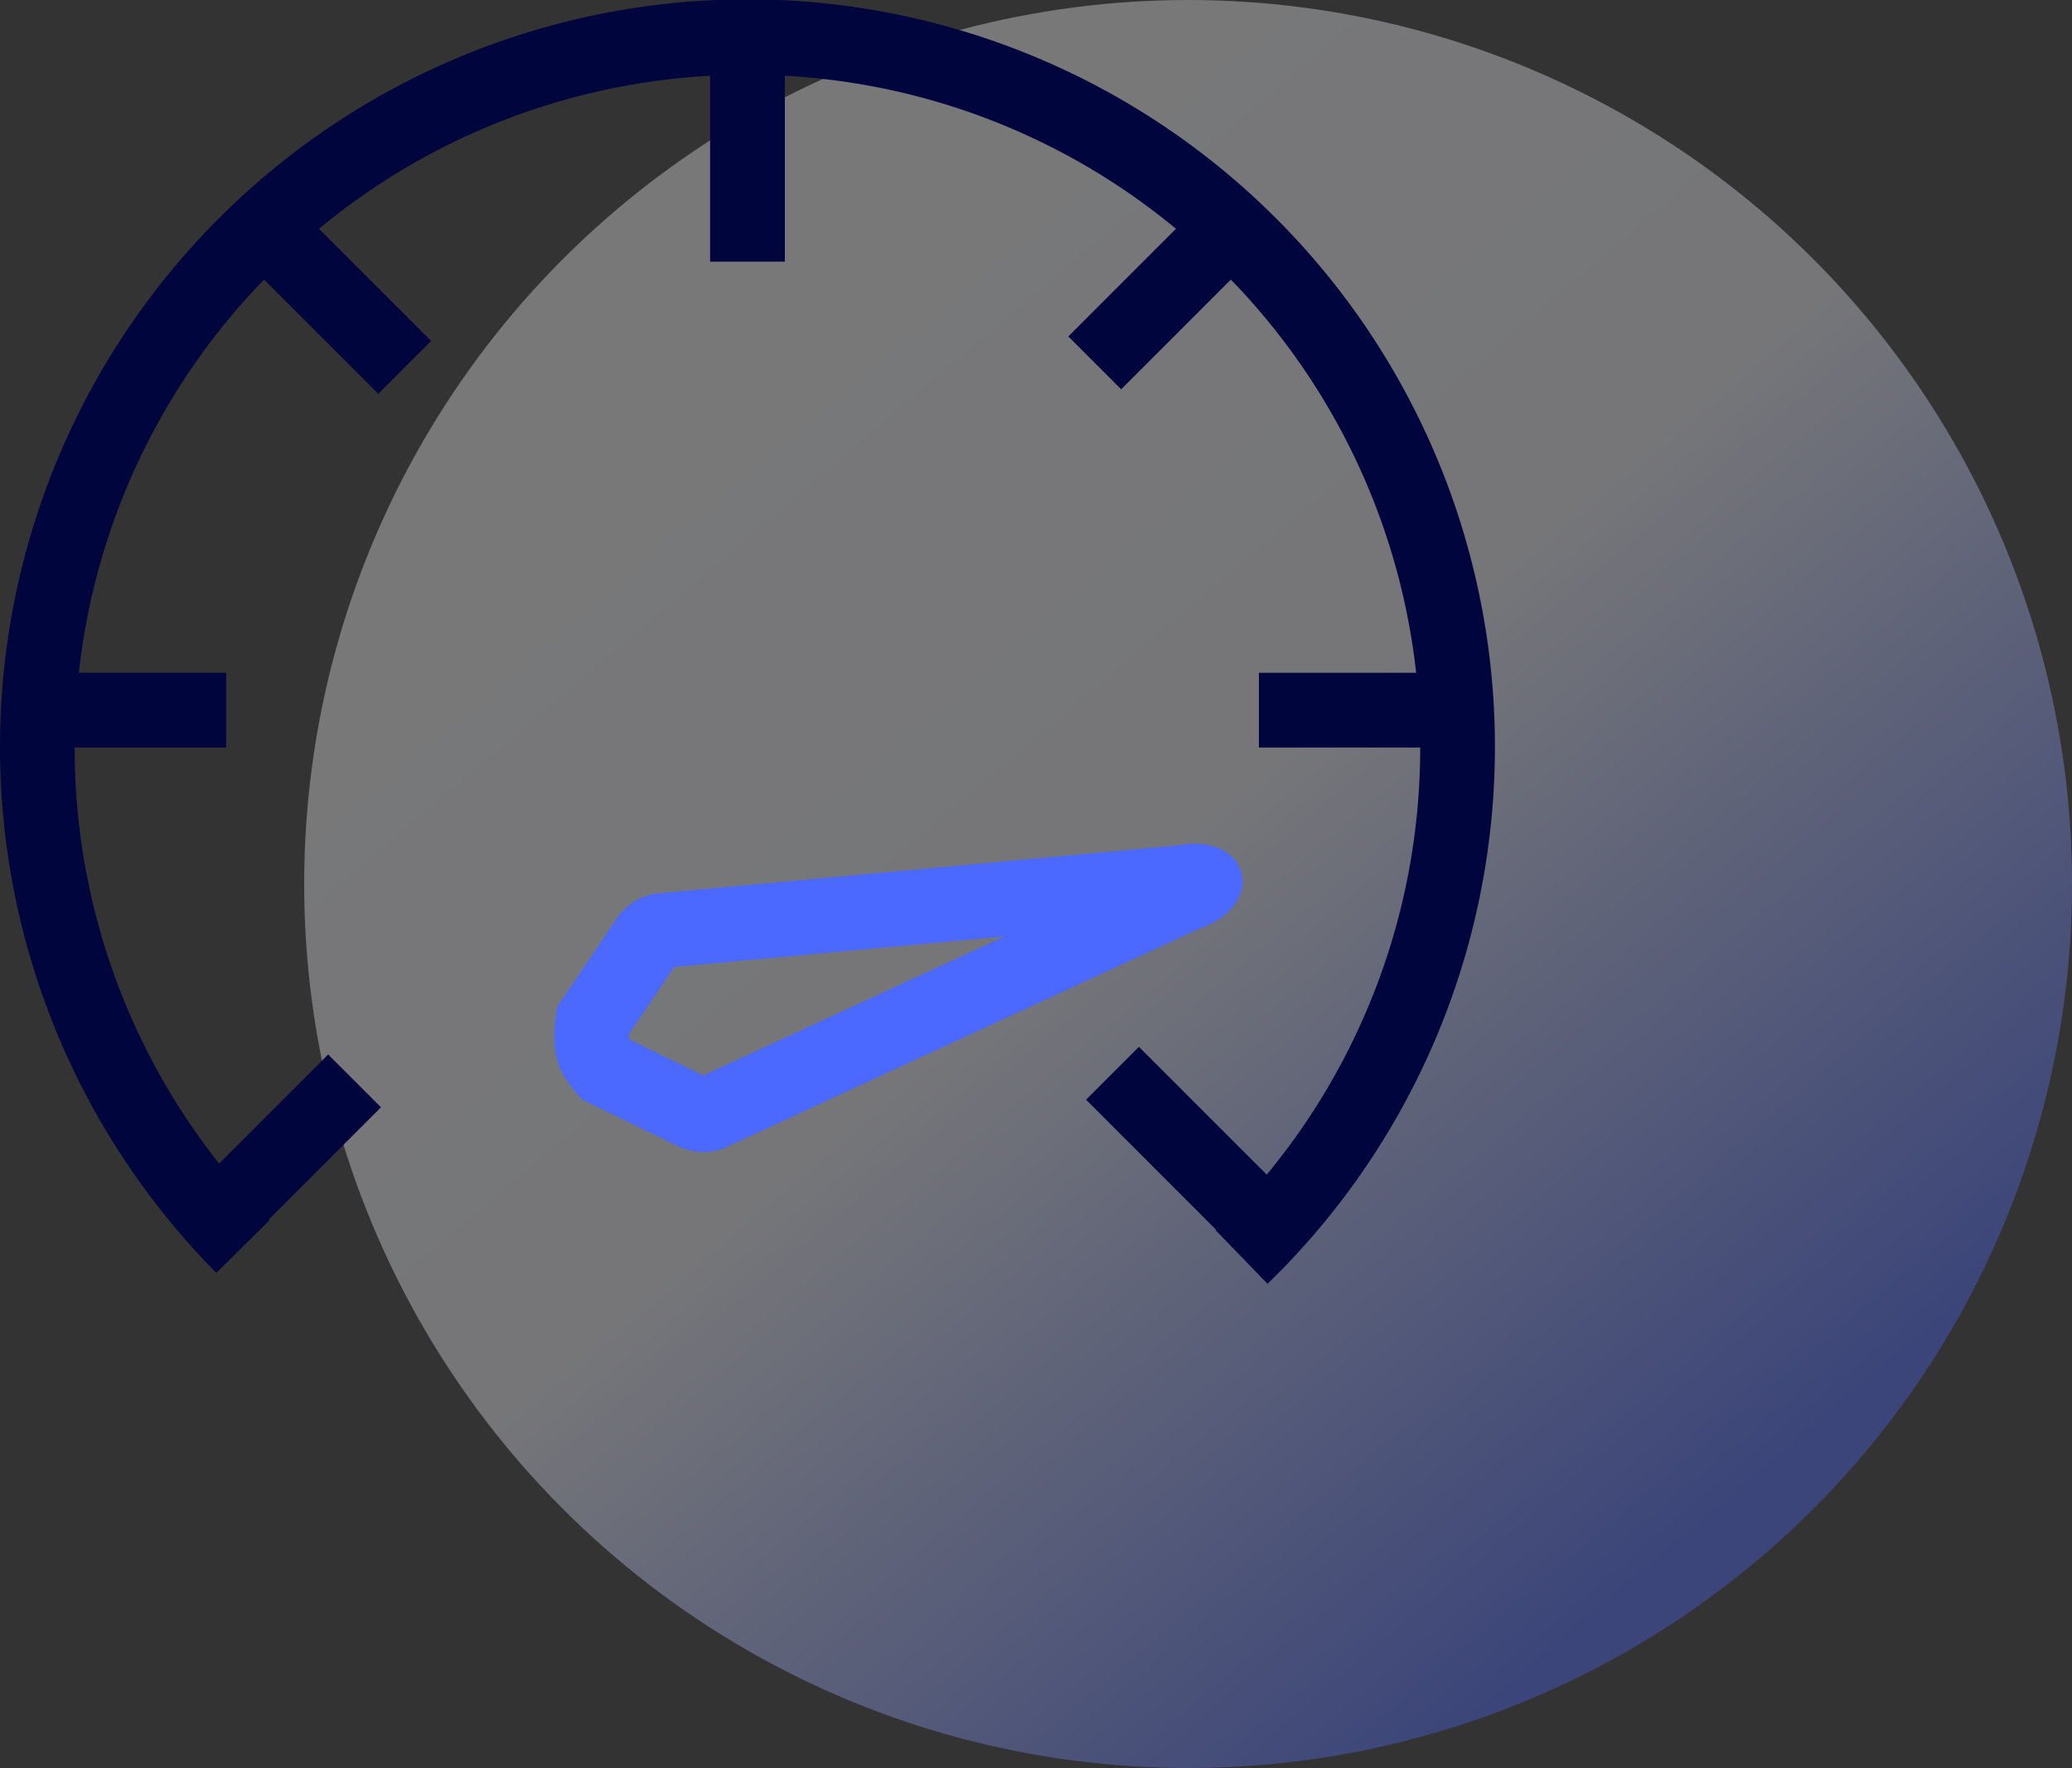
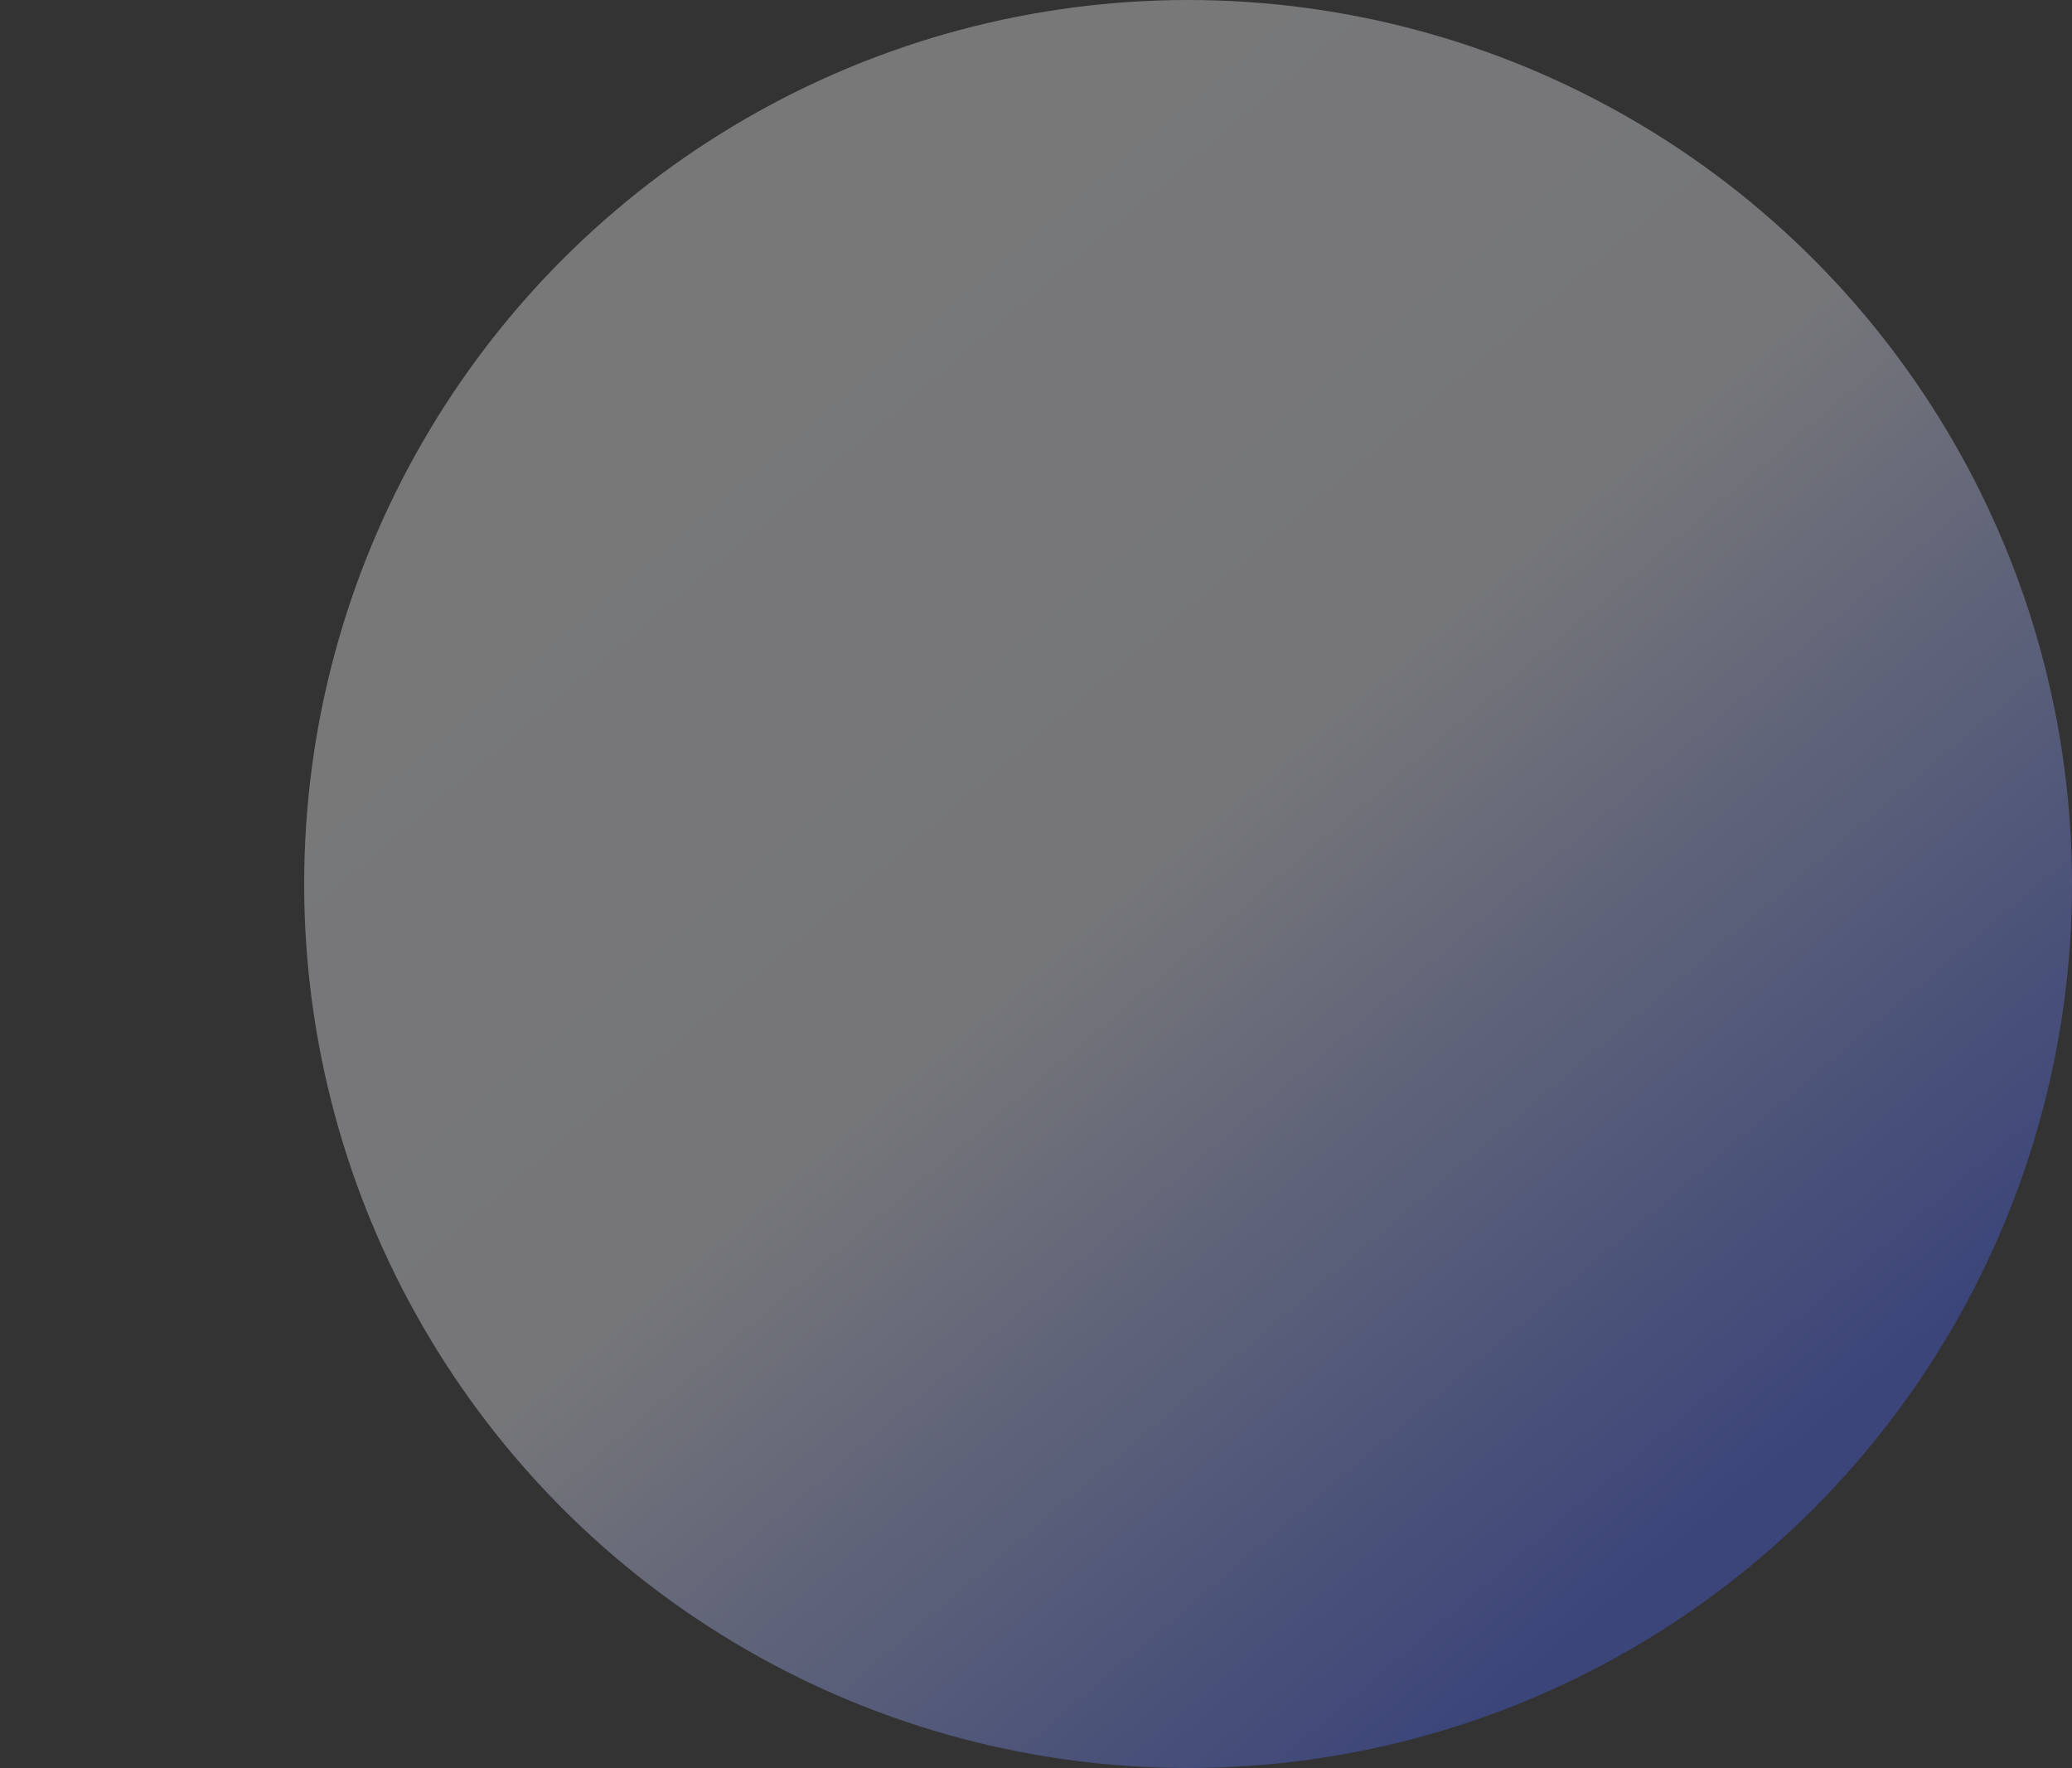
<svg xmlns="http://www.w3.org/2000/svg" width="134.734" height="114.956" viewBox="0 0 134.734 114.956">
  <rect x="0" y="0" width="134.734" height="114.956" fill="#333333" stroke="none" />
  <defs>
    <linearGradient id="linear-gradient" x1="0.166" y1="0.068" x2="0.822" y2="0.84" gradientUnits="objectBoundingBox">
      <stop offset="0" stop-color="#fff" />
      <stop offset="0.519" stop-color="#f6f7ff" />
      <stop offset="1" stop-color="#4b68ff" />
    </linearGradient>
  </defs>
  <g id="Group_186205" data-name="Group 186205" transform="translate(-9 -88.633)">
    <g id="Group_186204" data-name="Group 186204" transform="translate(0 88.633)">
      <circle id="Ellipse_553" data-name="Ellipse 553" cx="57.478" cy="57.478" r="57.478" transform="translate(28.779)" opacity="0.34" fill="url(#linear-gradient)" />
      <g id="high" transform="translate(9)">
-         <path id="Path_100065" data-name="Path 100065" d="M40.528,96.85A43.565,43.565,0,0,1,52.573,71.282L60,78.709l3.437-3.437L56.145,67.98a43.561,43.561,0,0,1,25.433-9.948V70.117h4.86V58.032a43.561,43.561,0,0,1,25.433,9.948l-7,7,3.437,3.437,7.133-7.132A43.566,43.566,0,0,1,127.489,96.85H117.265v4.861h10.488a43.513,43.513,0,0,1-9.979,27.77l-8.312-8.312-3.437,3.437,8.45,8.45-.031.03,3.381,3.492a48.605,48.605,0,1,0-68.352-.709l3.452-3.421-.046-.046,7.3-7.3-3.437-3.437-7.092,7.092a43.506,43.506,0,0,1-9.391-27.042h9.849V96.85Z" transform="translate(-35.403 -53.105)" fill="#00063d" />
-         <path id="Path_100066" data-name="Path 100066" d="M207.152,253.014l-33.933,3.13a3.922,3.922,0,0,0-2.363,1.453l-3.982,5.9c-.443,2.951-.129,4.124,1.615,6.028l6.4,3.122a3.922,3.922,0,0,0,2.773.077l30.9-14.271C213.161,256.862,211.93,252.1,207.152,253.014Zm-30.777,14.954,19.573-9.039-21.464,1.98-2.921,4.331a3.33,3.33,0,0,0-.007.376Zm-4.856-2.414a.149.149,0,0,1,.01.02A.146.146,0,0,1,171.519,265.554Zm35.688-11.791.007,0Z" transform="translate(-130.643 -198.039)" fill="#4b68ff" fill-rule="evenodd" />
-       </g>
+         </g>
    </g>
  </g>
</svg>